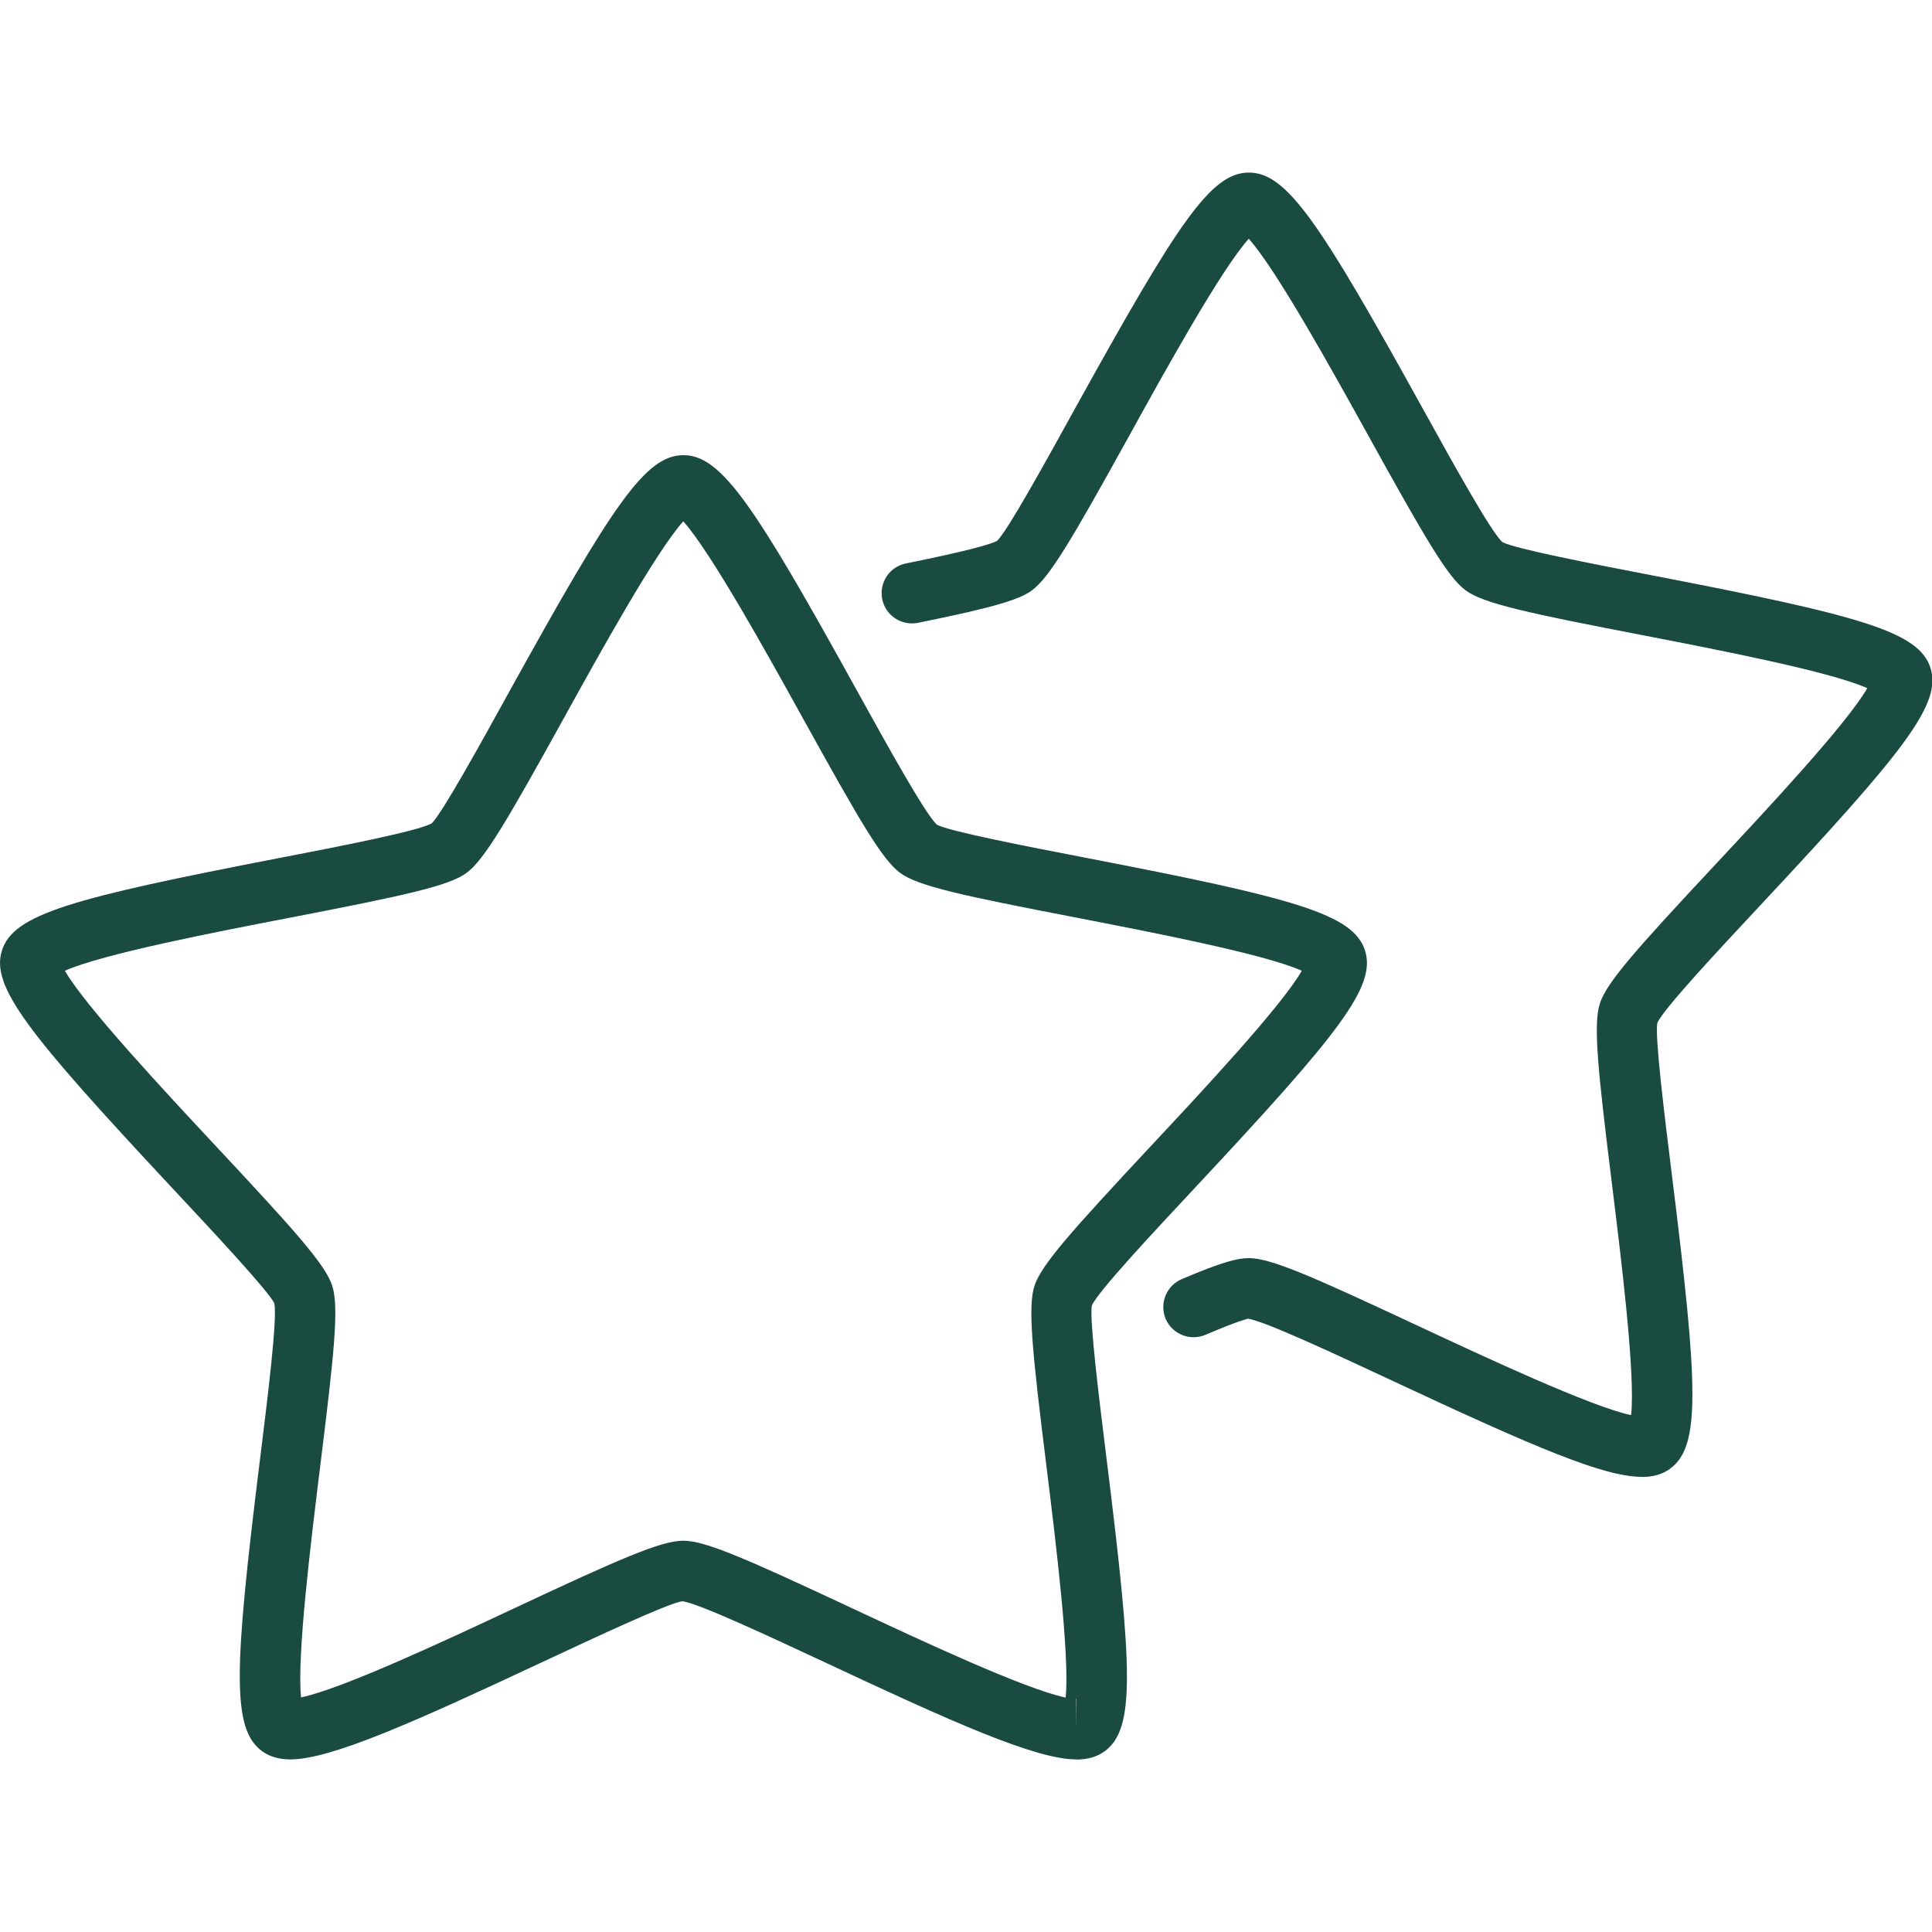
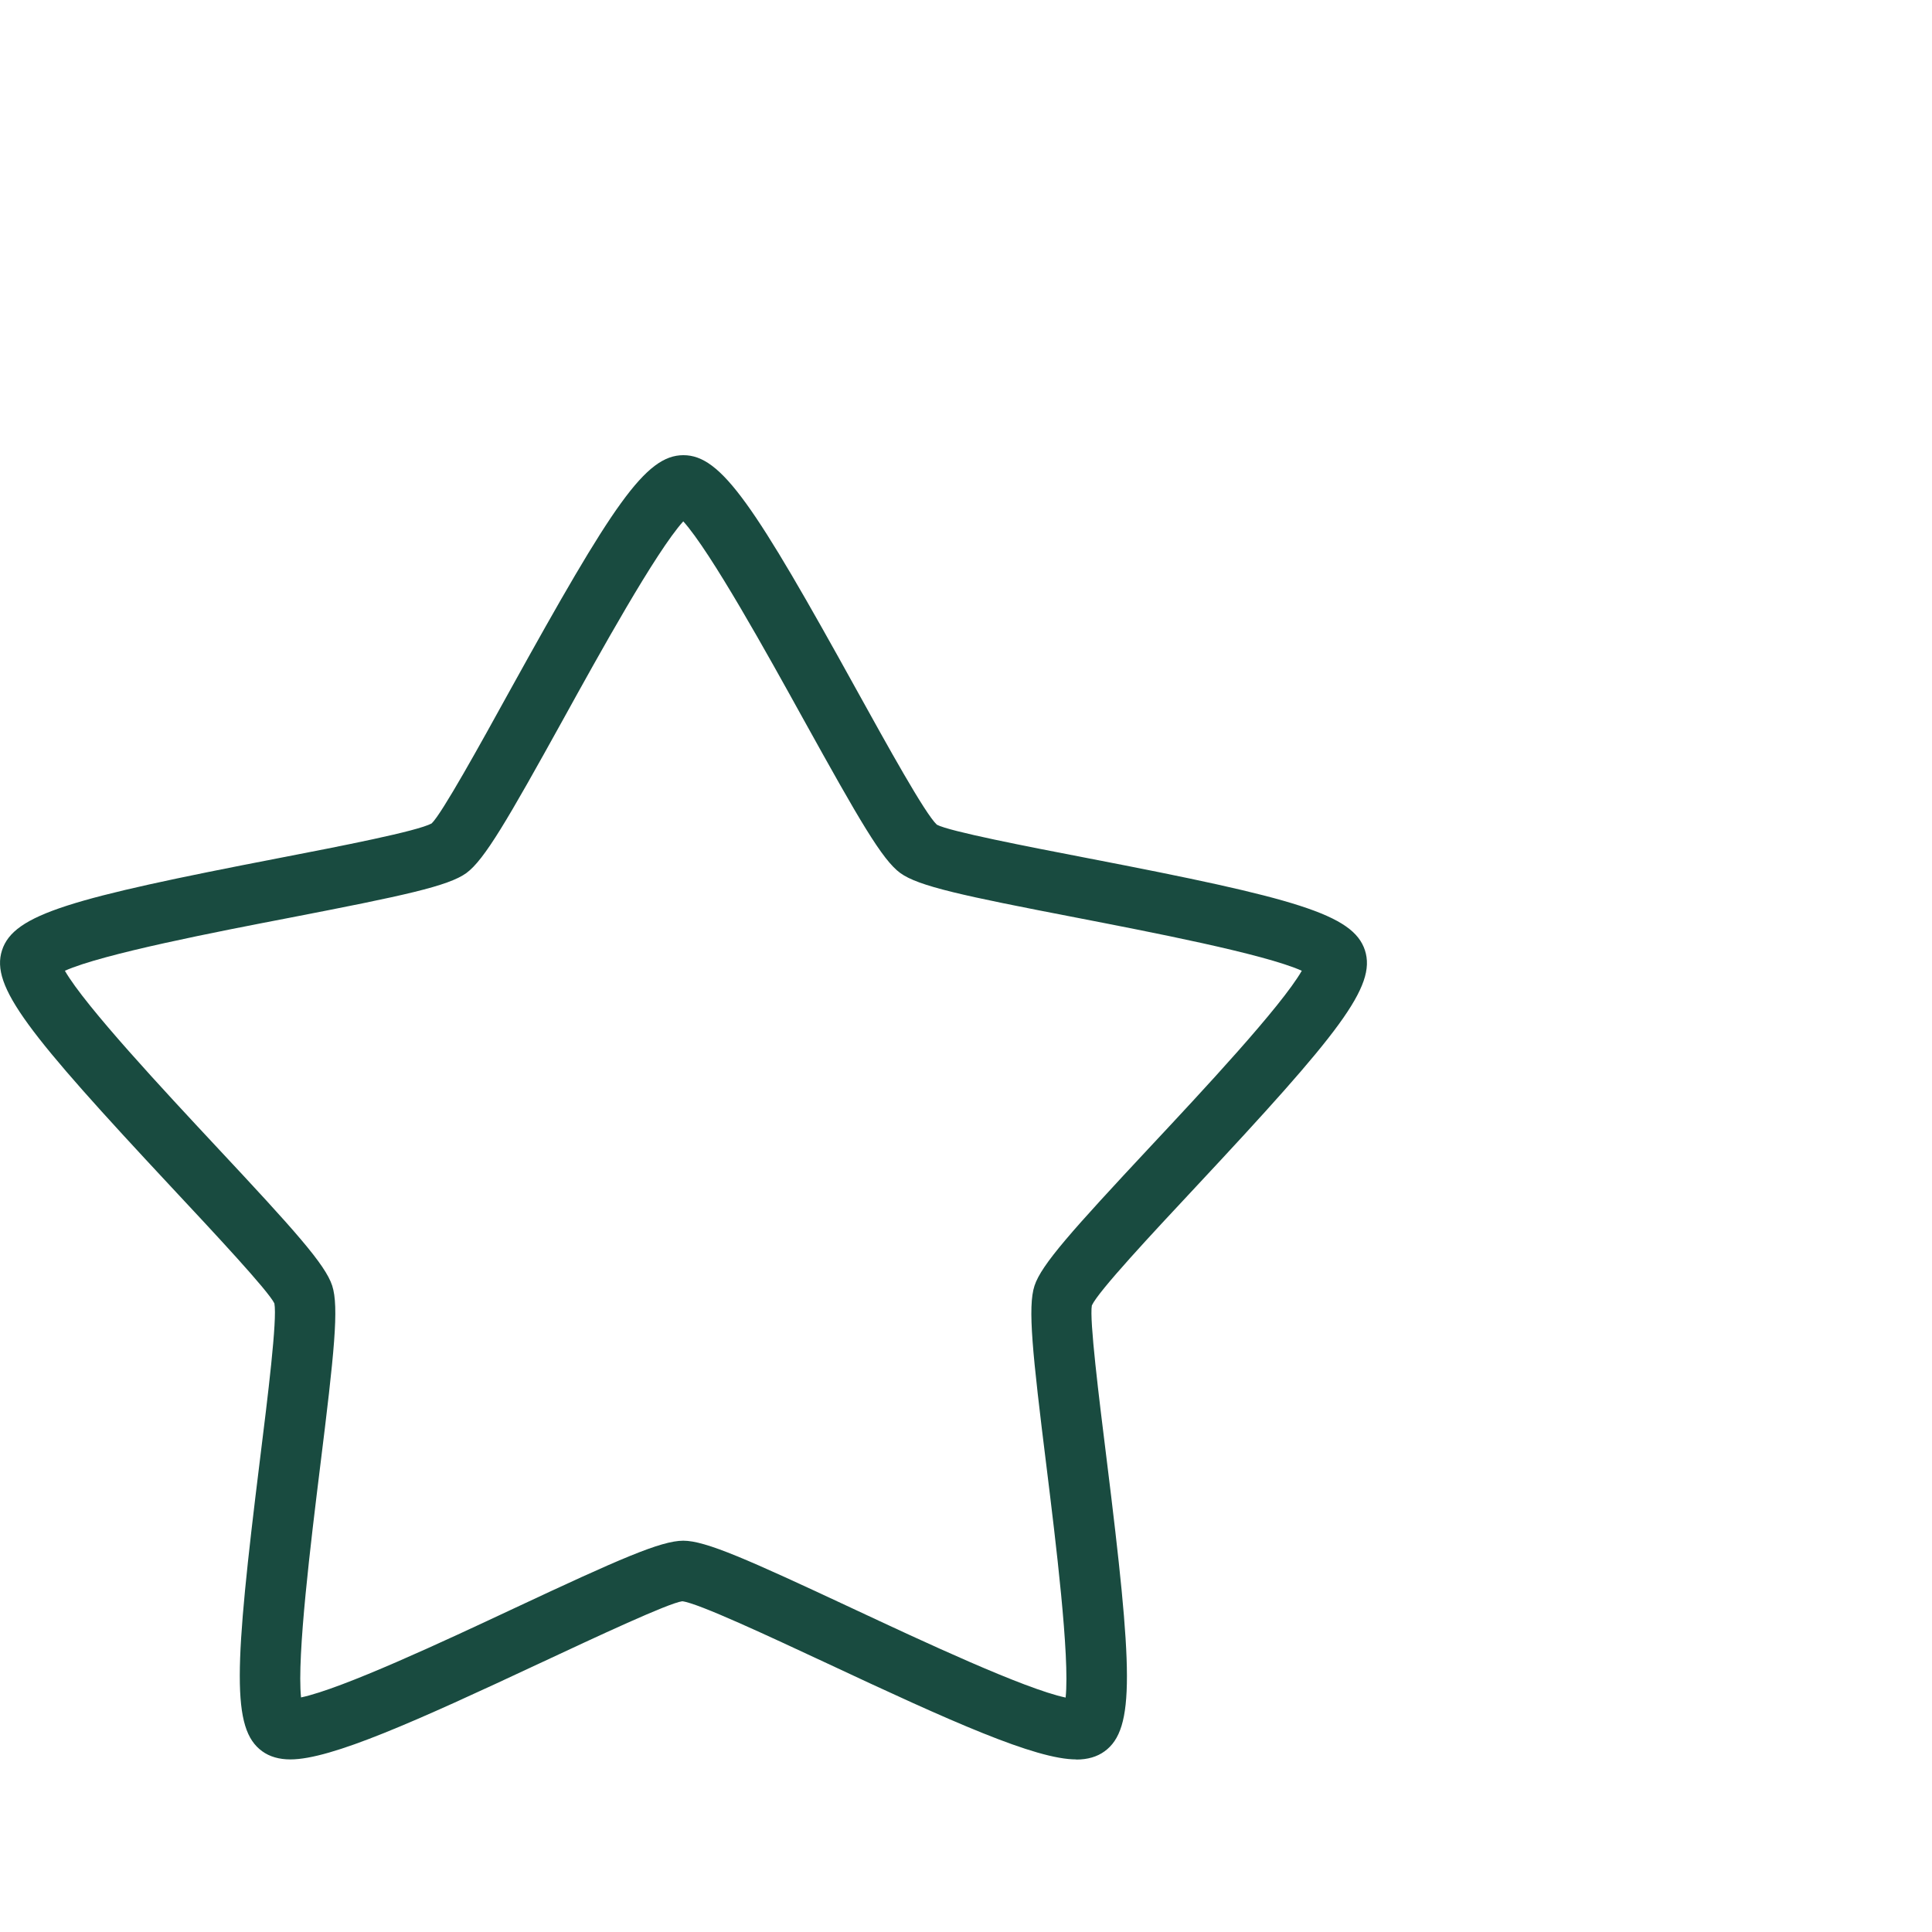
<svg xmlns="http://www.w3.org/2000/svg" id="Layer_1" viewBox="0 0 134 134">
  <defs>
    <style>.cls-1{fill:#194b40;}</style>
  </defs>
  <g id="g6686">
    <g id="path5391">
-       <path class="cls-1" d="M113.86,102.43c-2.59,0-7.26-1.97-17.32-6.68-3.97-1.85-8.9-4.16-10.01-4.29,.04,.01-.59,.12-2.92,1.12-1.07,.45-2.3-.04-2.76-1.1-.45-1.07,.04-2.3,1.11-2.76,2.83-1.21,3.91-1.46,4.65-1.46,1.55,0,4.45,1.29,11.72,4.69,4.61,2.15,12,5.61,14.8,6.2,.31-2.83-.7-10.93-1.32-15.97-.99-7.97-1.32-11.13-.84-12.6,.48-1.47,2.6-3.83,8.08-9.7,3.47-3.71,9.04-9.67,10.46-12.15-2.6-1.17-10.62-2.71-15.61-3.68-7.88-1.52-10.98-2.18-12.24-3.1-1.25-.91-2.83-3.65-6.72-10.67-2.46-4.45-6.42-11.6-8.33-13.72-1.91,2.12-5.86,9.26-8.31,13.7-3.89,7.03-5.48,9.77-6.73,10.69-.81,.59-2.31,1.12-7.91,2.25-1.14,.22-2.24-.51-2.47-1.64-.23-1.14,.5-2.25,1.64-2.48,4.55-.92,5.95-1.36,6.33-1.57,.71-.68,3.35-5.45,5.46-9.28,7.08-12.79,9.36-16.26,12-16.26s4.93,3.47,12.01,16.28c2.12,3.83,4.75,8.59,5.57,9.35,.86,.46,6.21,1.5,10.51,2.33,14.36,2.77,18.36,3.88,19.18,6.38,.81,2.51-1.77,5.75-11.76,16.44-2.99,3.2-6.71,7.18-7.18,8.19-.18,.97,.49,6.37,1.03,10.72,1.8,14.51,1.99,18.66-.15,20.21-.51,.37-1.13,.57-1.95,.57Z" />
-     </g>
+       </g>
    <g id="path5344">
-       <path class="cls-1" d="M74.64,122.03c-2.82,0-8.69-2.64-17.31-6.68-3.97-1.85-8.9-4.16-10.01-4.29-.96,.13-5.9,2.44-9.86,4.29-8.63,4.04-14.5,6.68-17.32,6.68-.78,0-1.44-.19-1.96-.57-2.13-1.55-1.95-5.7-.15-20.22,.54-4.34,1.21-9.75,1-10.84-.43-.88-4.14-4.85-7.13-8.05C1.92,71.66-.67,68.41,.14,65.91c.81-2.51,4.81-3.61,19.18-6.39,4.29-.83,9.64-1.87,10.62-2.41,.71-.68,3.35-5.45,5.46-9.28,7.08-12.79,9.36-16.26,12-16.26s4.93,3.47,12.01,16.28c2.12,3.83,4.75,8.59,5.57,9.35,.86,.46,6.21,1.5,10.51,2.33,14.36,2.77,18.36,3.88,19.18,6.38,.81,2.51-1.77,5.75-11.76,16.44-2.99,3.2-6.71,7.18-7.18,8.19-.18,.97,.49,6.37,1.03,10.72,1.8,14.51,1.99,18.66-.15,20.21-.52,.38-1.18,.57-1.96,.57Zm0-4.2v2.1l.02-2.1h-.02Zm-27.25-10.97c1.55,0,4.45,1.29,11.72,4.69,4.85,2.27,11.95,5.59,14.8,6.19,.3-2.84-.7-10.93-1.32-15.96-.99-7.97-1.32-11.13-.84-12.6,.48-1.47,2.6-3.83,8.08-9.7,3.47-3.71,9.04-9.67,10.46-12.15-2.6-1.17-10.62-2.71-15.61-3.68-7.88-1.52-10.98-2.18-12.24-3.1-1.25-.91-2.83-3.65-6.72-10.67-2.46-4.45-6.42-11.6-8.33-13.72-1.91,2.12-5.86,9.26-8.31,13.7-3.89,7.03-5.48,9.77-6.73,10.69-1.25,.91-4.35,1.57-12.24,3.1-4.99,.96-13,2.51-15.61,3.68,1.42,2.47,7,8.44,10.47,12.16,5.48,5.86,7.59,8.21,8.07,9.68,.48,1.48,.15,4.62-.84,12.59-.62,5.04-1.62,13.12-1.32,15.97,2.88-.61,9.96-3.92,14.8-6.19,7.26-3.4,10.16-4.68,11.71-4.68Z" />
+       <path class="cls-1" d="M74.64,122.03c-2.82,0-8.69-2.64-17.31-6.68-3.97-1.85-8.9-4.16-10.01-4.29-.96,.13-5.9,2.44-9.86,4.29-8.63,4.04-14.5,6.68-17.32,6.68-.78,0-1.44-.19-1.96-.57-2.13-1.55-1.95-5.7-.15-20.22,.54-4.34,1.21-9.75,1-10.84-.43-.88-4.14-4.85-7.13-8.05C1.92,71.66-.67,68.41,.14,65.91c.81-2.51,4.81-3.61,19.18-6.39,4.29-.83,9.64-1.87,10.62-2.41,.71-.68,3.35-5.45,5.46-9.28,7.08-12.79,9.36-16.26,12-16.26s4.93,3.47,12.01,16.28c2.12,3.83,4.75,8.59,5.57,9.35,.86,.46,6.21,1.5,10.51,2.33,14.36,2.77,18.36,3.88,19.18,6.38,.81,2.51-1.77,5.75-11.76,16.44-2.99,3.2-6.71,7.18-7.18,8.19-.18,.97,.49,6.37,1.03,10.72,1.8,14.51,1.99,18.66-.15,20.21-.52,.38-1.18,.57-1.96,.57Zm0-4.2v2.1h-.02Zm-27.25-10.97c1.55,0,4.45,1.29,11.72,4.69,4.85,2.27,11.95,5.59,14.8,6.19,.3-2.84-.7-10.93-1.32-15.96-.99-7.97-1.32-11.13-.84-12.6,.48-1.47,2.6-3.83,8.08-9.7,3.47-3.71,9.04-9.67,10.46-12.15-2.6-1.17-10.62-2.71-15.61-3.68-7.88-1.52-10.98-2.18-12.24-3.1-1.25-.91-2.83-3.65-6.72-10.67-2.46-4.45-6.42-11.6-8.33-13.72-1.91,2.12-5.86,9.26-8.31,13.7-3.89,7.03-5.48,9.77-6.73,10.69-1.25,.91-4.35,1.57-12.24,3.1-4.99,.96-13,2.51-15.61,3.68,1.42,2.47,7,8.44,10.47,12.16,5.48,5.86,7.59,8.21,8.07,9.68,.48,1.48,.15,4.62-.84,12.59-.62,5.04-1.62,13.12-1.32,15.97,2.88-.61,9.96-3.92,14.8-6.19,7.26-3.4,10.16-4.68,11.71-4.68Z" />
    </g>
  </g>
</svg>